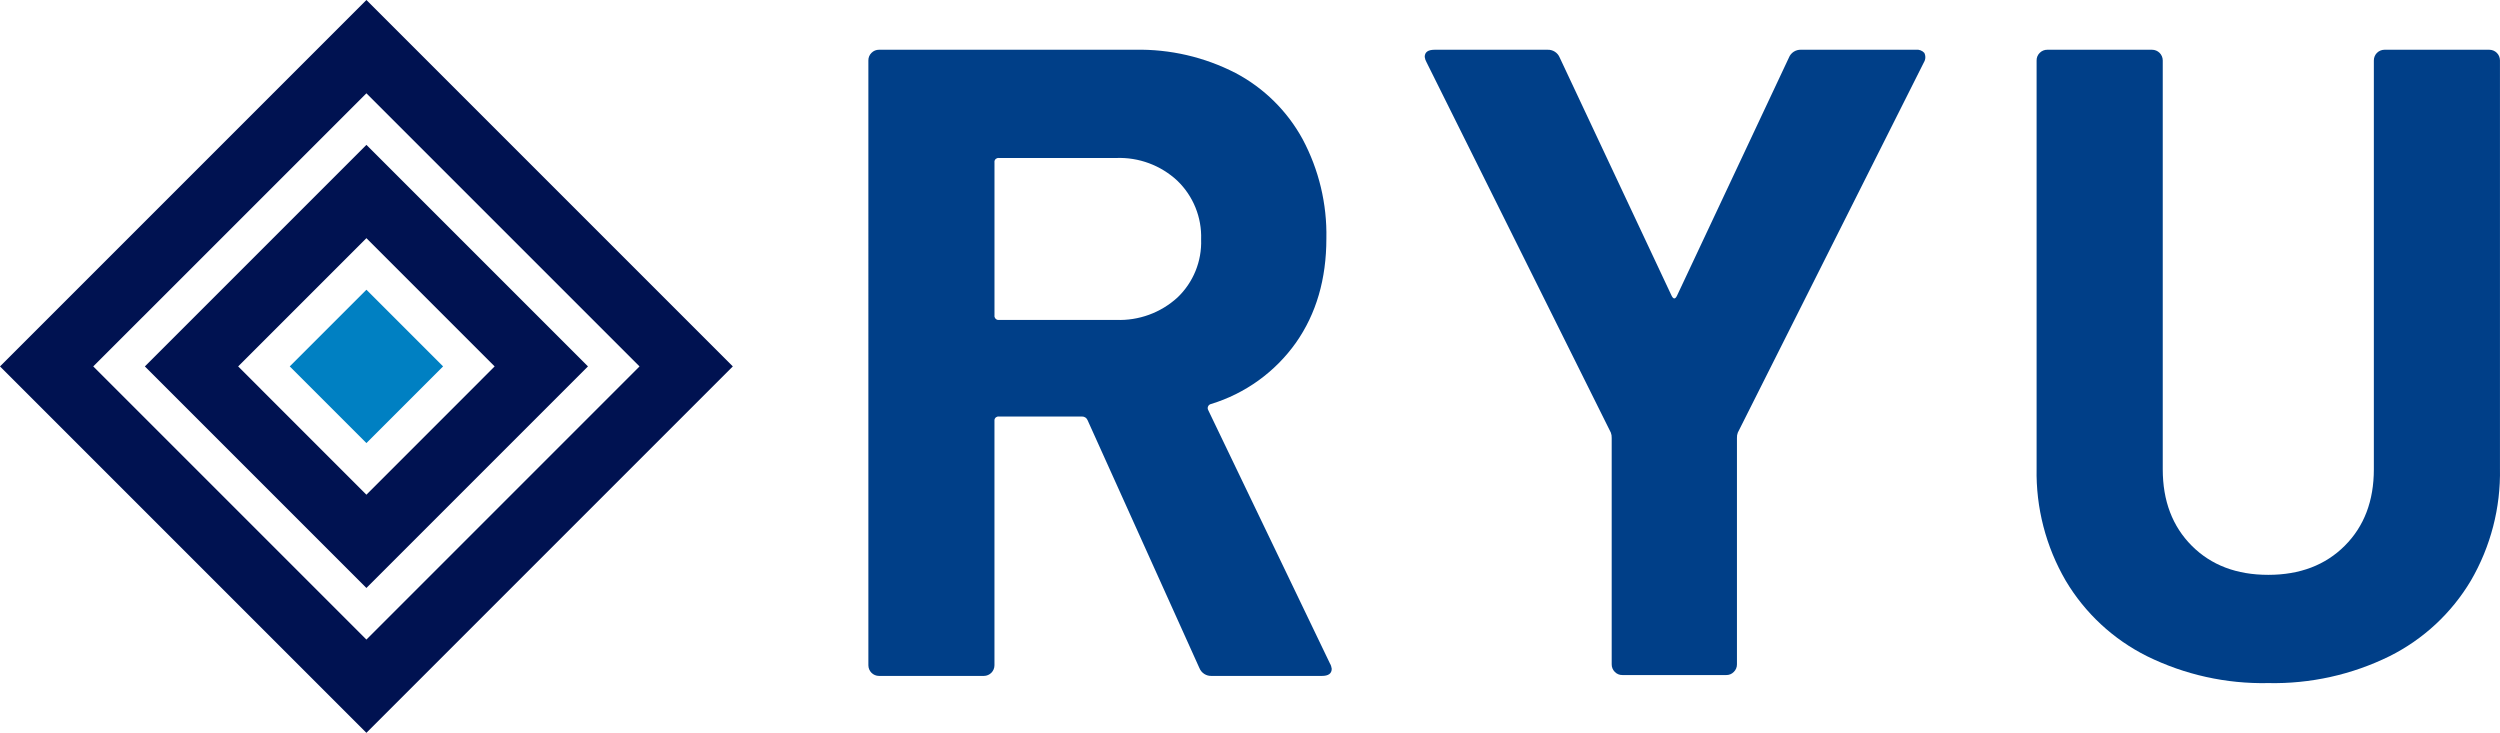
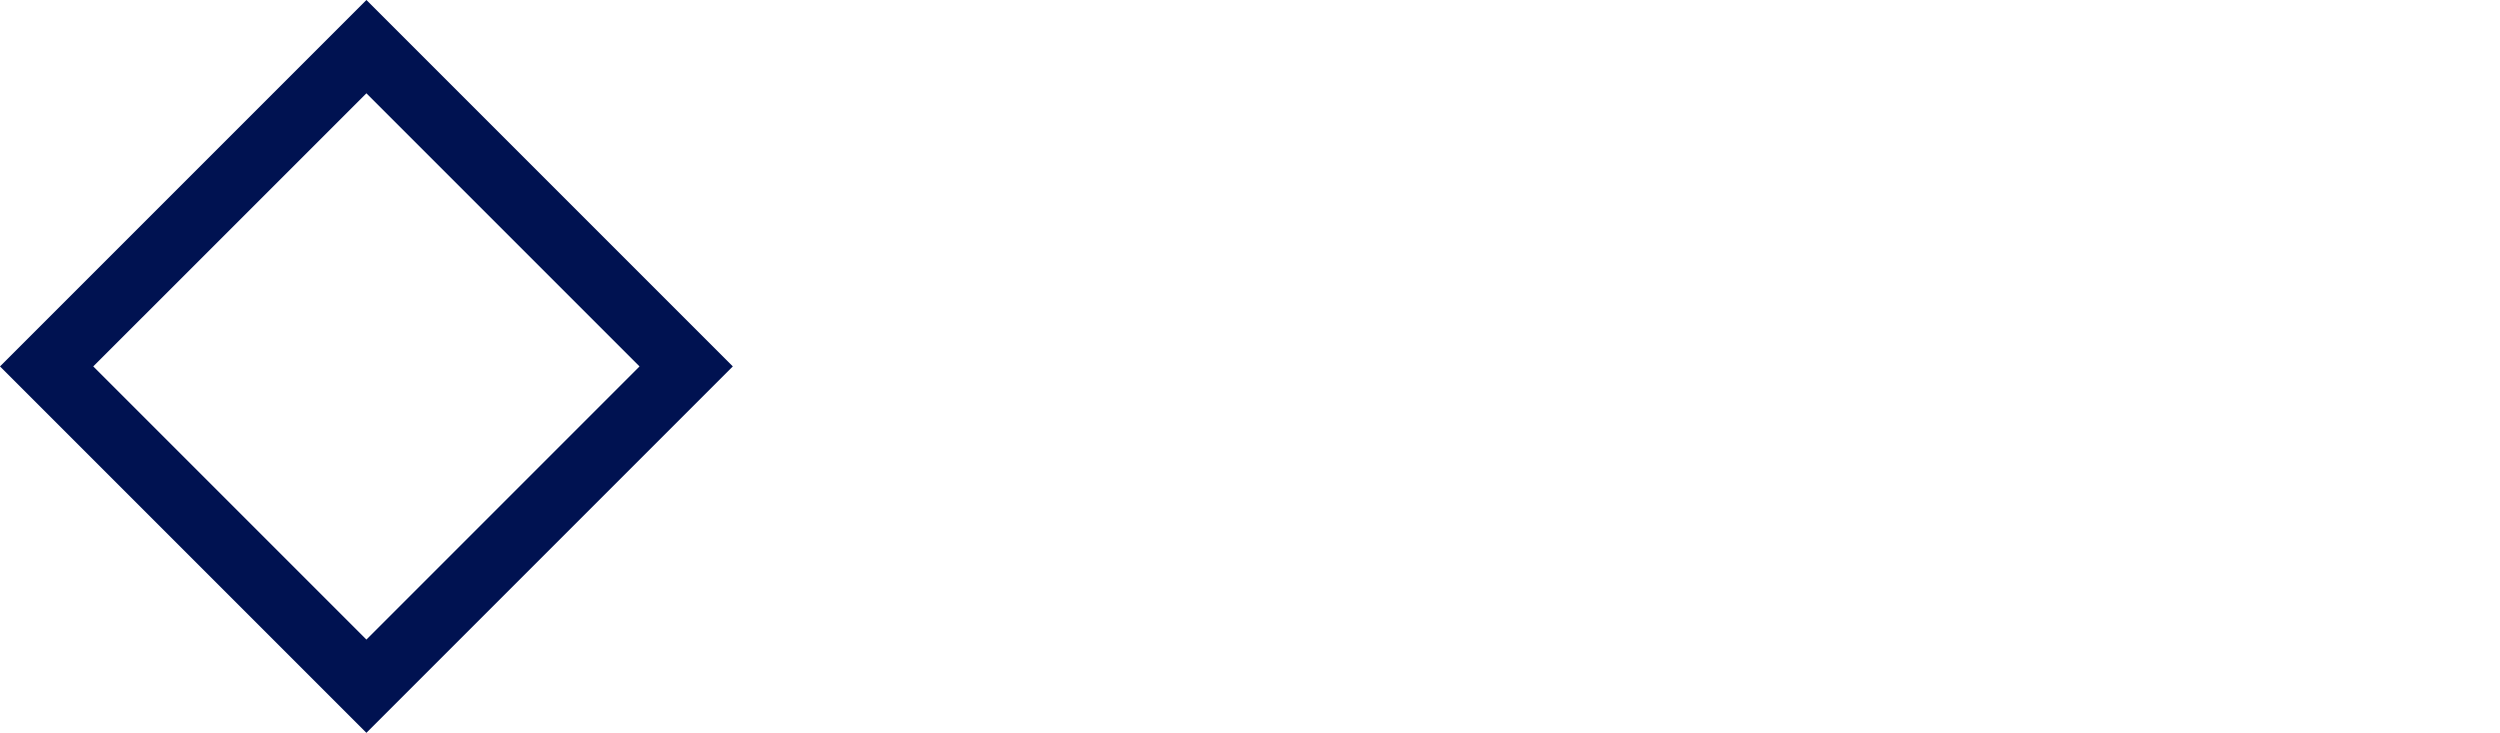
<svg xmlns="http://www.w3.org/2000/svg" id="a" viewBox="0 0 1315.822 385.707">
  <defs>
    <style>.h{fill:#003f88;}.i{fill:#001251;}.j{fill:#0080c2;}</style>
  </defs>
  <g id="b">
    <g id="c">
-       <path id="d" class="h" d="M631.247,351.544l-58.847-130.438c-.473-1.147-1.597-1.889-2.837-1.875h-43.785c-1.139-.166-2.198.622-2.365,1.762-.028.193-.029.389-.003.582v128.529c.026,3.095-2.463,5.625-5.558,5.651-.031 0-.062 0-.093,0h-55.083c-3.095.013-5.615-2.486-5.628-5.581-0-.023-0-.046 0-.069V31.836c-.03-1.506.564-2.957,1.642-4.009,1.045-1.074,2.488-1.669,3.986-1.642h134.669c18.398-.39,36.602,3.817,52.963,12.24,14.94,7.891,27.222,20.013,35.309,34.848,8.565,16.065,12.867,34.059,12.493,52.26,0,21.364-5.344,39.651-16.033,54.861-10.924,15.404-26.649,26.749-44.712,32.256-1.192.276-1.934,1.465-1.659,2.657.051.22.135.432.25.626l64.008,133.237c.513.86.84,1.819.959,2.814,0,2.537-1.748,3.773-5.184,3.773h-57.905c-2.88.171-5.541-1.534-6.589-4.222M523.426,85.501v80.51c-.164,1.143.629,2.203,1.772,2.367.198.028.398.028.596,0h61.661c11.882.477,23.473-3.753,32.256-11.771,8.358-7.944,12.9-19.095,12.473-30.617.394-11.579-4.138-22.783-12.473-30.83-8.718-8.148-20.332-12.471-32.256-12.004h-61.675c-1.139-.166-2.198.622-2.365,1.762-.028.193-.029.389-.003.582" />
-       <path id="e" class="h" d="M849.923,353.644c-1.072-1.056-1.665-2.504-1.642-4.009v-119.102c.05-.966-.102-1.933-.446-2.837l-97.004-194.921c-.506-.864-.832-1.821-.959-2.814,0-2.515,1.728-3.773,5.184-3.773h59.328c2.88-.171,5.541,1.534,6.589,4.222l58.841,125.24c.959,1.898,1.918,1.898,2.837,0l58.867-125.243c1.039-2.685,3.693-4.391,6.566-4.222h60.276c1.664-.211,3.326.401,4.455,1.642.795,1.572.722,3.443-.193,4.948l-97.969,194.93c-.345.904-.497,1.87-.446,2.837v119.102c.026,1.509-.576,2.961-1.662,4.009-1.037,1.086-2.485,1.683-3.986,1.642h-54.625c-1.506.034-2.959-.561-4.009-1.642" />
-       <path id="f" class="h" d="M1130.066,345.39c-17.802-8.873-32.673-22.685-42.834-39.784-10.426-17.917-15.723-38.357-15.31-59.083V31.836c-.034-1.506.561-2.959,1.642-4.009,1.056-1.072,2.504-1.665,4.009-1.642h55.074c3.116-.016,5.655,2.497,5.671,5.613 0.0.013 0.0.025 0.0.038v215.165c0,16.631,5.096,30.05,15.287,40.257,10.191,10.207,23.61,15.306,40.257,15.299,16.631,0,30.05-5.103,40.257-15.31,10.207-10.207,15.309-23.622,15.307-40.245V31.836c-.026-3.095,2.463-5.625,5.558-5.651.031-0.0.062-0.0.093,0h55.074c3.097-.024,5.627,2.467,5.651,5.564 0.0.029 0.0.058,0,.087v214.687c.413,20.726-4.884,41.166-15.31,59.083-10.167,17.096-25.036,30.907-42.834,39.787-19.825,9.756-41.704,14.604-63.795,14.135-22.091.472-43.971-4.376-63.795-14.135" />
-     </g>
+       </g>
  </g>
  <path class="i" d="M49.081,192.853L192.853,49.104l143.749,143.75-143.749,143.773L49.081,192.853ZM192.853,0L0,192.853l192.853,192.853,192.853-192.853L192.853,0Z" />
-   <path class="i" d="M192.853,125.352l67.493,67.504-67.493,67.524-67.504-67.524,67.504-67.504ZM192.853,76.248l-116.608,116.608,116.608,116.608,116.608-116.608-116.608-116.608Z" />
-   <rect id="g" class="j" x="164.316" y="164.311" width="57.073" height="57.073" transform="translate(-79.879 192.851) rotate(-45)" />
</svg>